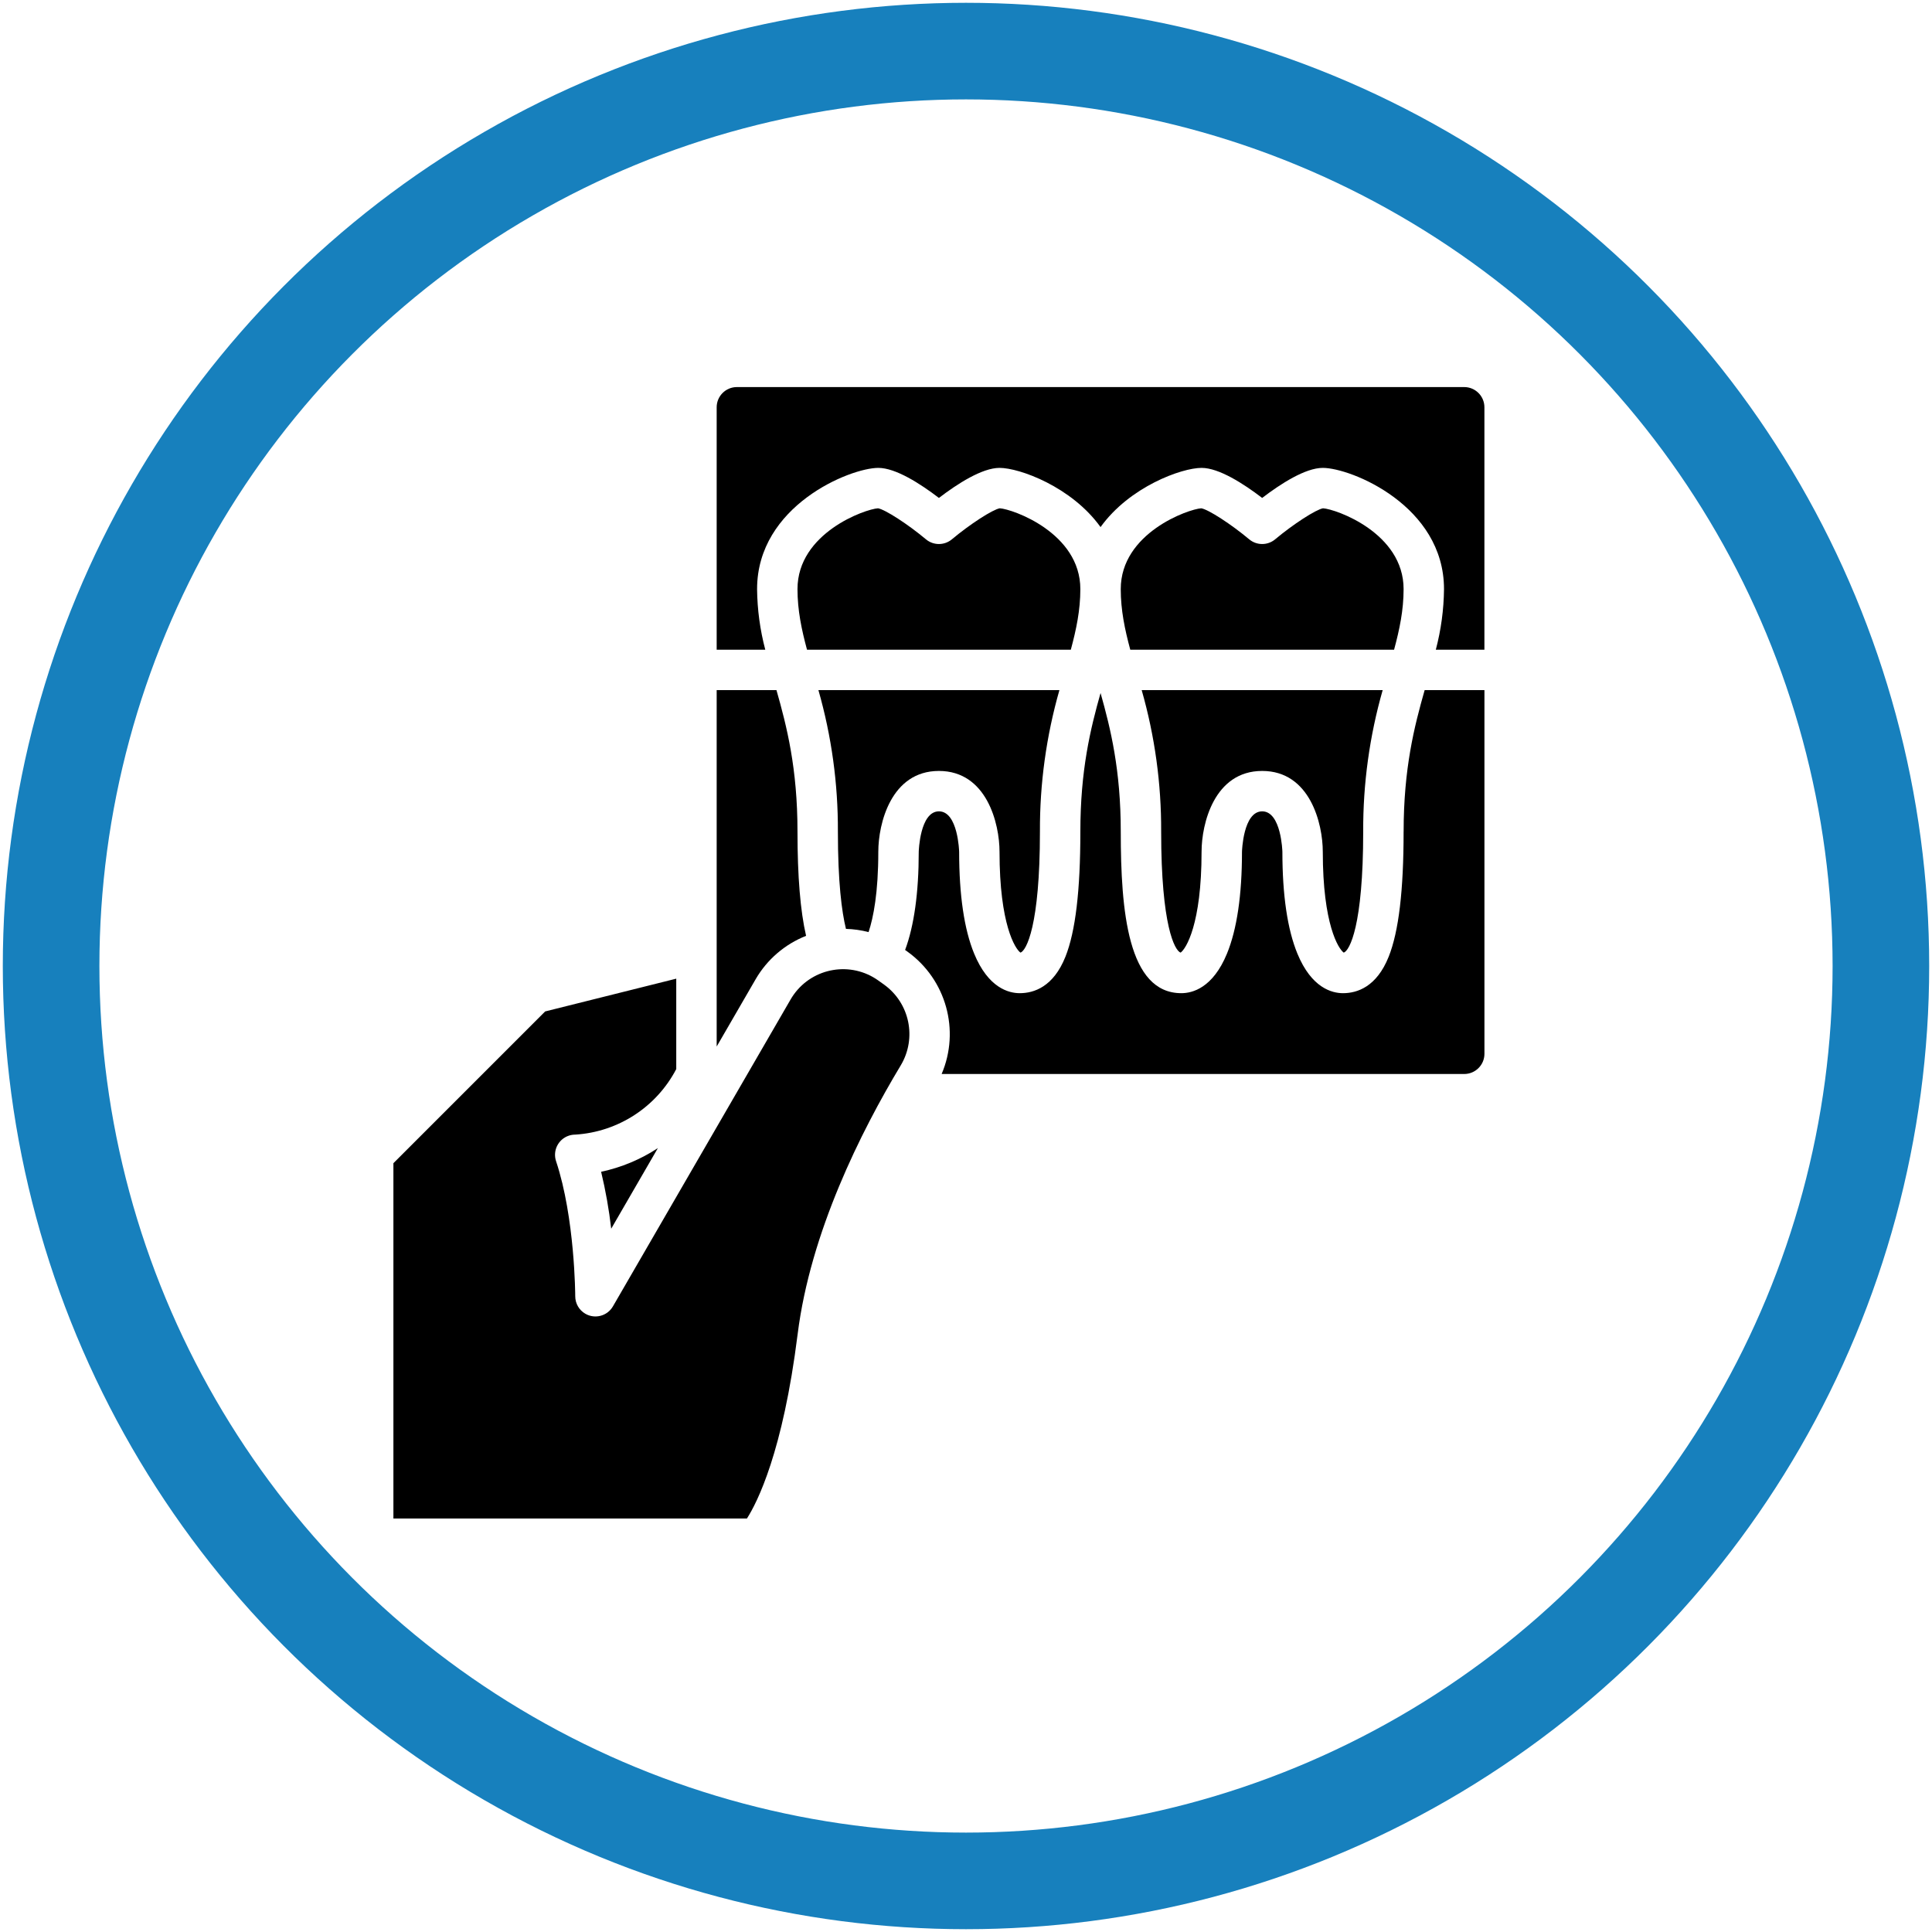
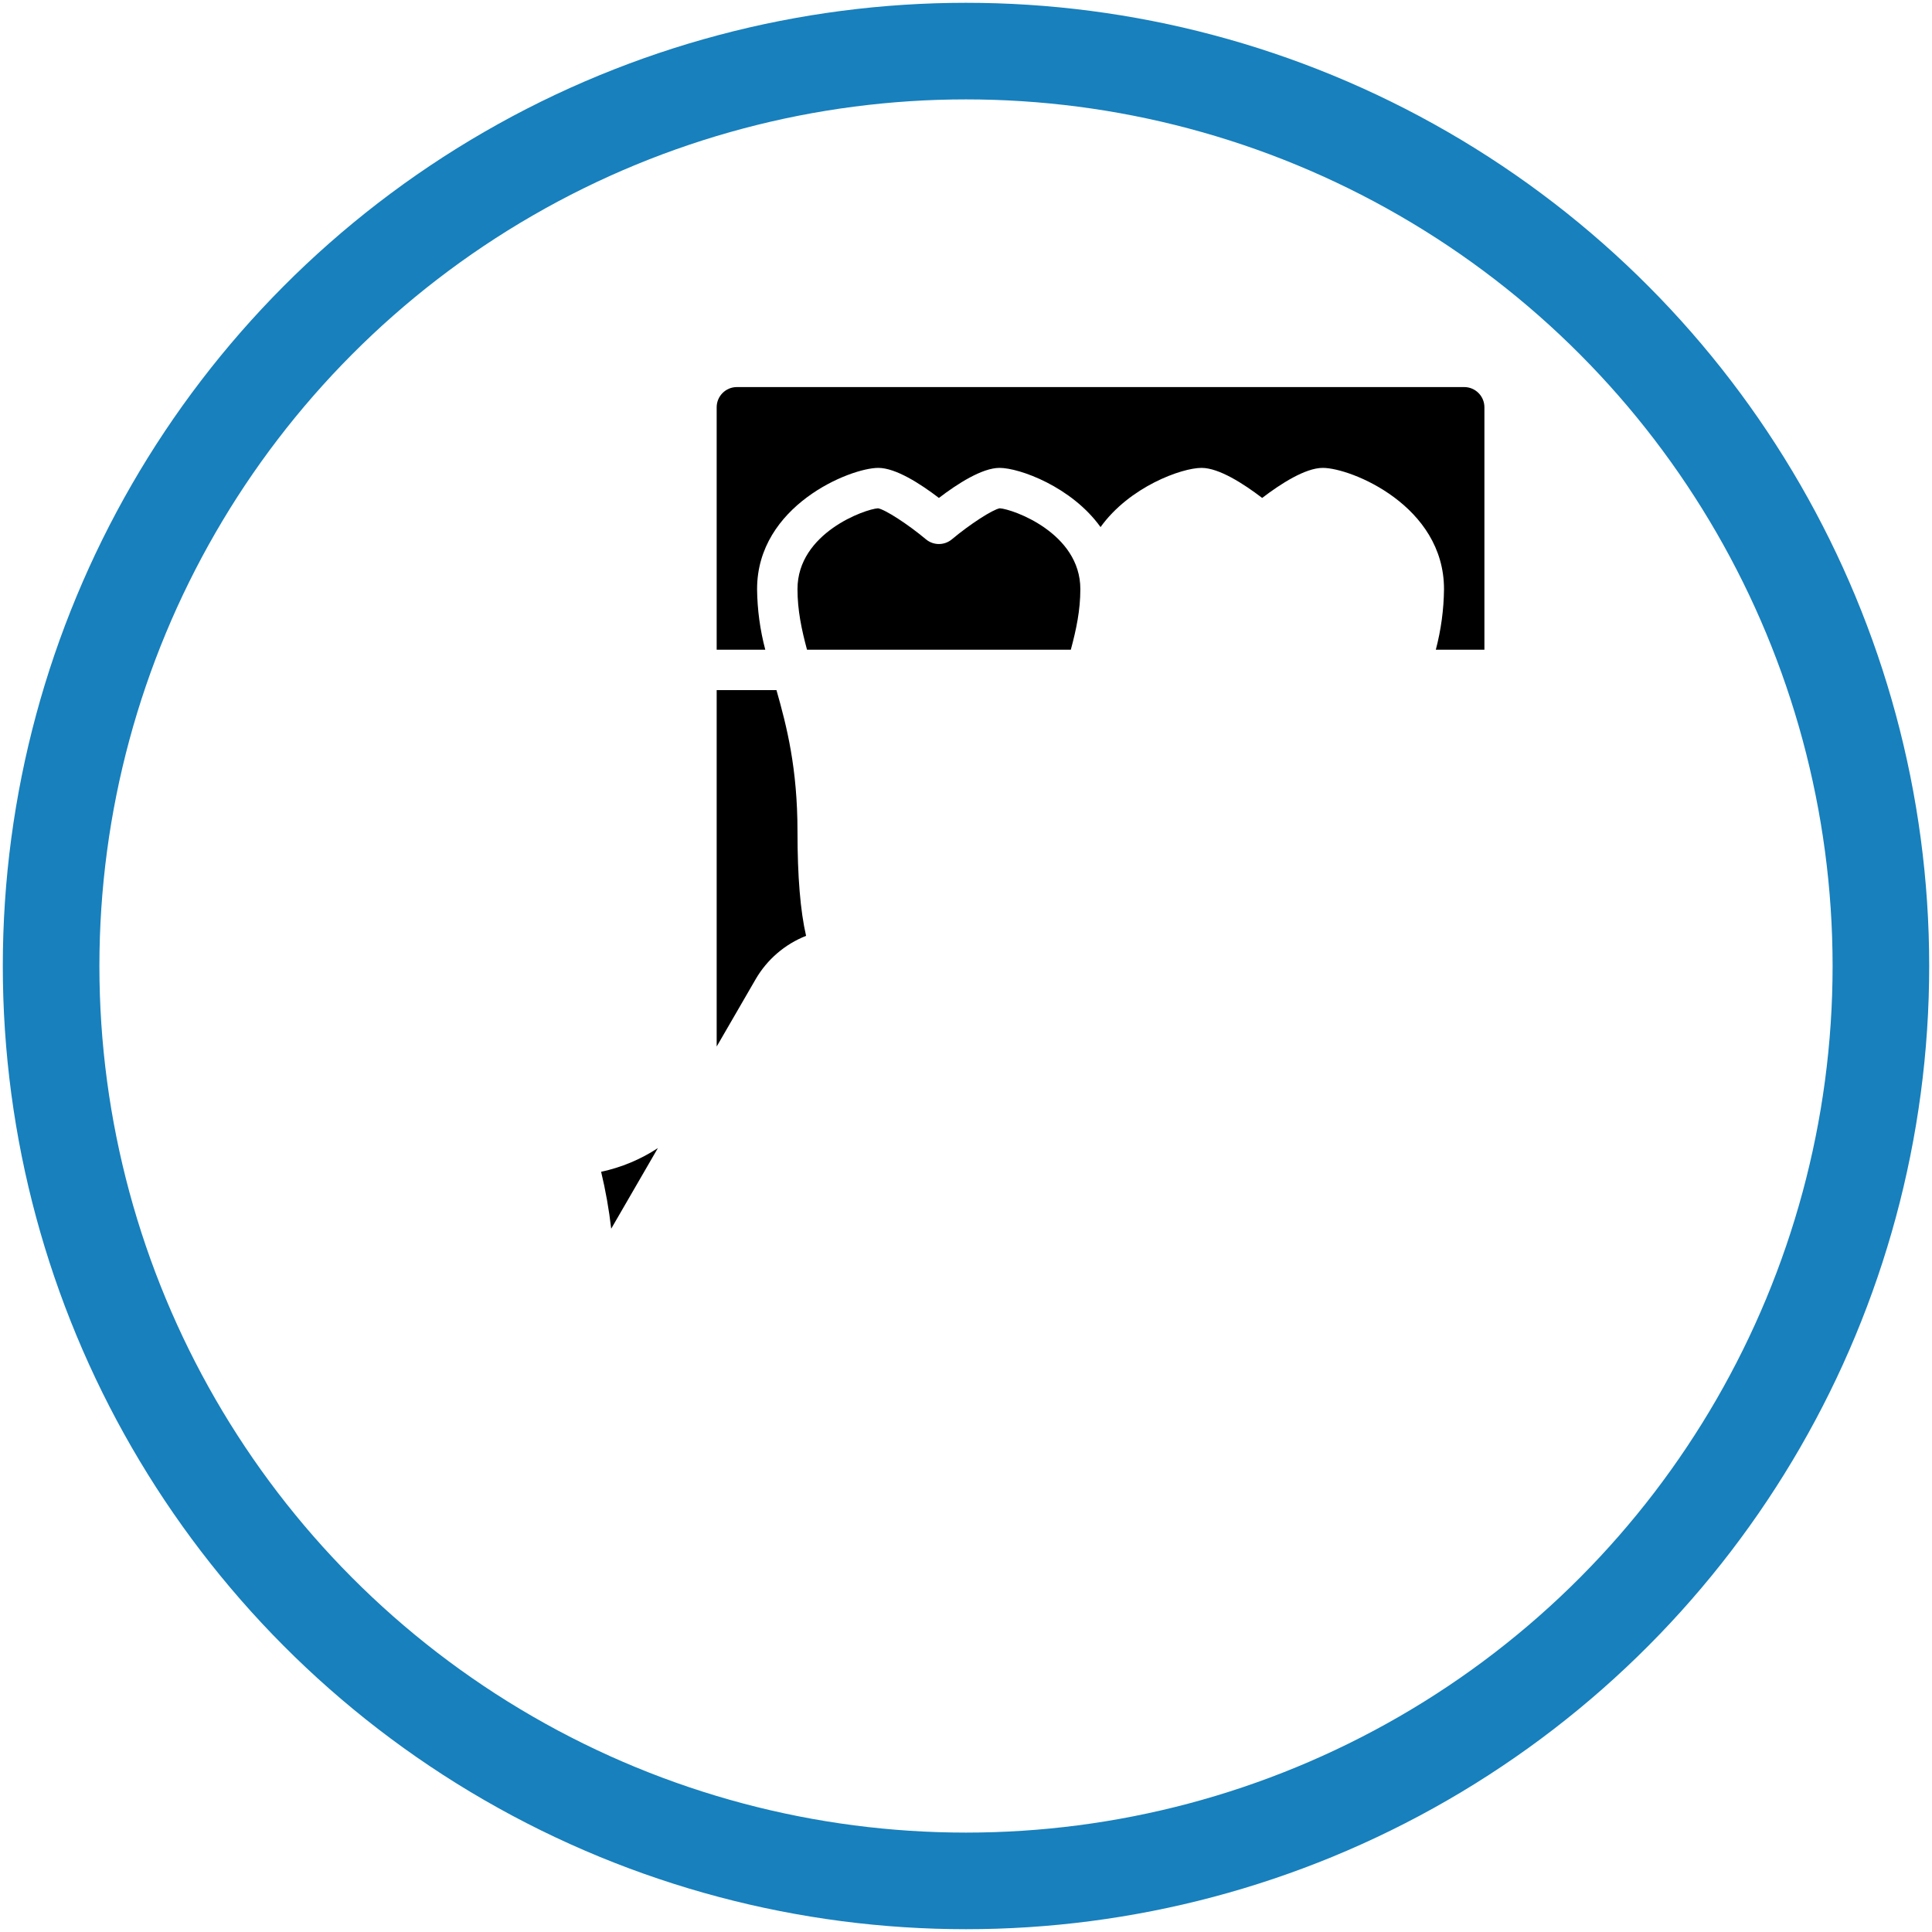
<svg xmlns="http://www.w3.org/2000/svg" id="a" data-name="Layer_1" width="600" height="600" viewBox="0 0 600 600">
  <circle cx="300" cy="300" r="284.13" fill="none" stroke="#1780bd" stroke-miterlimit="10" stroke-width="30" />
  <g>
-     <path d="M435.902,182.953c0-17.454-21.027-24.853-25.019-25.098-2.231.387-9.255,4.933-14.874,9.633-2.331,1.953-5.728,1.953-8.06,0-5.617-4.701-12.65-9.249-14.876-9.631-3.932.224-25.013,7.62-25.013,25.096,0,6.552,1.255,12.503,2.958,18.823h81.926c1.704-6.321,2.958-12.271,2.958-18.823Z" />
-     <path d="M366.648,295.85c1.647-1.161,6.51-8.764,6.51-31.329,0-8.681,3.934-25.098,18.823-25.098s18.823,16.417,18.823,25.098c0,22.565,4.863,30.168,6.51,31.329,1.798-.627,6.039-8.25,6.039-37.604-.066-14.852,1.97-29.639,6.047-43.921h-74.839c4.077,14.282,6.113,29.069,6.047,43.921,0,29.354,4.239,36.979,6.039,37.604Z" />
    <path d="M335.511,182.953c0-17.454-21.027-24.853-25.019-25.098-2.231.387-9.255,4.933-14.874,9.633-2.331,1.953-5.728,1.953-8.06,0-5.617-4.701-12.65-9.249-14.876-9.631-3.932.224-25.013,7.62-25.013,25.096,0,6.552,1.255,12.503,2.958,18.823h81.926c1.704-6.321,2.958-12.271,2.958-18.823Z" />
    <path d="M235.119,182.953c0-25.912,28.878-37.647,37.647-37.647,5.42,0,13.088,4.947,18.823,9.333,5.736-4.388,13.404-9.333,18.823-9.333,6.186,0,22.369,5.85,31.372,18.387,9.003-12.537,25.187-18.387,31.372-18.387,5.42,0,13.088,4.947,18.823,9.333,5.736-4.388,13.404-9.333,18.823-9.333,8.769,0,37.647,11.735,37.647,37.647-.066,6.356-.922,12.678-2.546,18.823h15.095v-75.294c-.004-3.464-2.811-6.271-6.274-6.274h-225.881c-3.464.004-6.271,2.811-6.274,6.274v75.294h15.095c-1.624-6.145-2.479-12.468-2.546-18.823Z" />
-     <path d="M262.72,288.473c2.371.066,4.728.4,7.024.995,1.502-4.522,3.021-12.232,3.021-24.947,0-8.681,3.934-25.098,18.823-25.098s18.823,16.417,18.823,25.098c0,22.565,4.863,30.168,6.51,31.329,1.798-.627,6.039-8.25,6.039-37.604-.066-14.852,1.97-29.639,6.047-43.921h-74.839c4.077,14.282,6.113,29.069,6.047,43.921,0,15.665,1.184,24.851,2.504,30.226Z" />
-     <path d="M247.717,414.33c3.946-31.568,19.604-62.84,32.045-83.517,5.015-8.424,2.764-19.284-5.187-25.019l-1.809-1.293c-8.459-6.043-20.215-4.085-26.259,4.374-.348.487-.673.991-.973,1.509l-55.181,95.319c-1.736,2.999-5.574,4.023-8.573,2.288-1.938-1.122-3.132-3.192-3.132-5.431,0-.239-.083-24.331-5.953-41.937-1.096-3.287.681-6.841,3.968-7.937.64-.213,1.31-.322,1.985-.322,13.301-.821,25.202-8.543,31.372-20.355v-28.078l-40.713,10.179-47.129,47.128v110.342h109.794c3.199-5.008,11.168-20.634,15.744-57.248Z" />
    <path d="M250.335,290.632c-1.787-7.758-2.667-18.443-2.667-32.386,0-19.608-3.317-32.642-6.529-43.921h-18.569v110.685l12.106-20.91c3.554-6.124,9.072-10.869,15.659-13.467Z" />
    <path d="M189.816,381.584l14.493-25.033c-5.368,3.524-11.345,6.018-17.625,7.356,1.4,5.824,2.446,11.727,3.132,17.677Z" />
-     <path d="M435.902,258.247c0,18.328-1.515,31.037-4.627,38.853-3.736,9.375-9.782,11.343-14.196,11.343-3.405,0-9.773-1.599-14.17-12.307-3.085-7.52-4.653-18.156-4.653-31.614,0-.105-.35-12.549-6.274-12.549s-6.274,12.444-6.274,12.569c0,13.438-1.569,24.074-4.653,31.594-4.397,10.708-10.765,12.307-14.17,12.307-16.587,0-18.823-25.375-18.823-50.196,0-19.087-3.144-31.947-6.274-43.022-3.13,11.075-6.274,23.936-6.274,43.022,0,18.328-1.515,31.037-4.627,38.853-3.736,9.375-9.782,11.343-14.196,11.343-3.405,0-9.773-1.599-14.17-12.307-3.085-7.52-4.653-18.156-4.653-31.614,0-.105-.35-12.549-6.274-12.549s-6.274,12.444-6.274,12.569c0,12.687-1.452,23.044-4.235,30.478l.784.561c11.959,8.63,16.345,24.393,10.563,37.96h162.299c3.464-.004,6.271-2.811,6.274-6.274v-112.941h-18.569c-3.213,11.279-6.529,24.314-6.529,43.921Z" />
  </g>
</svg>